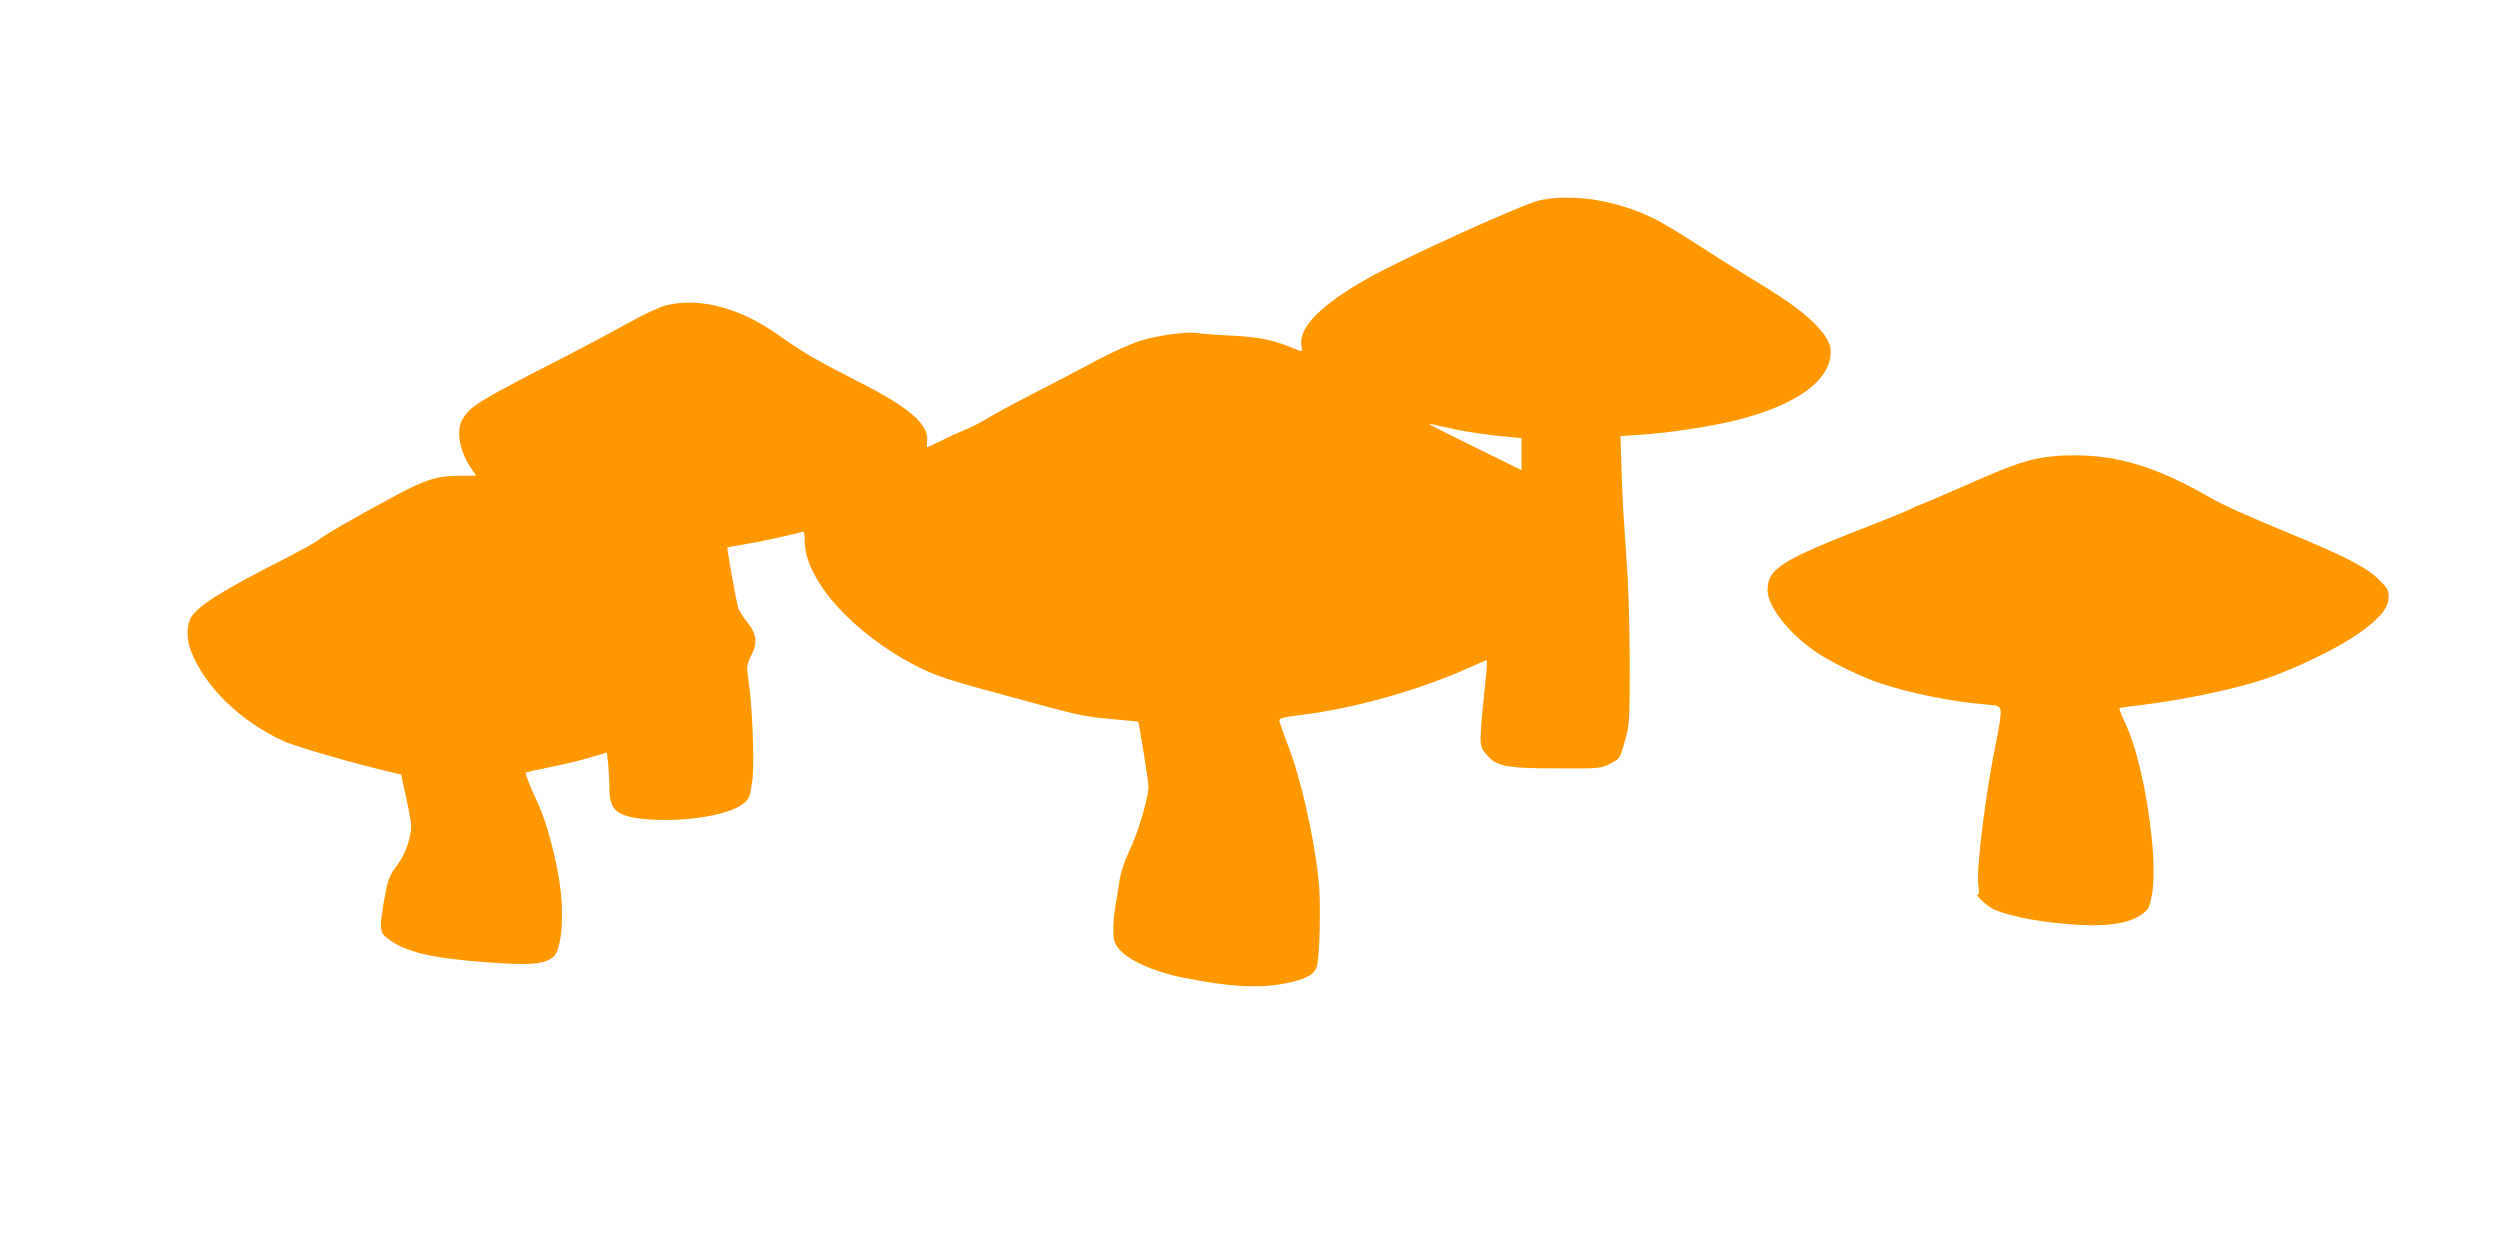
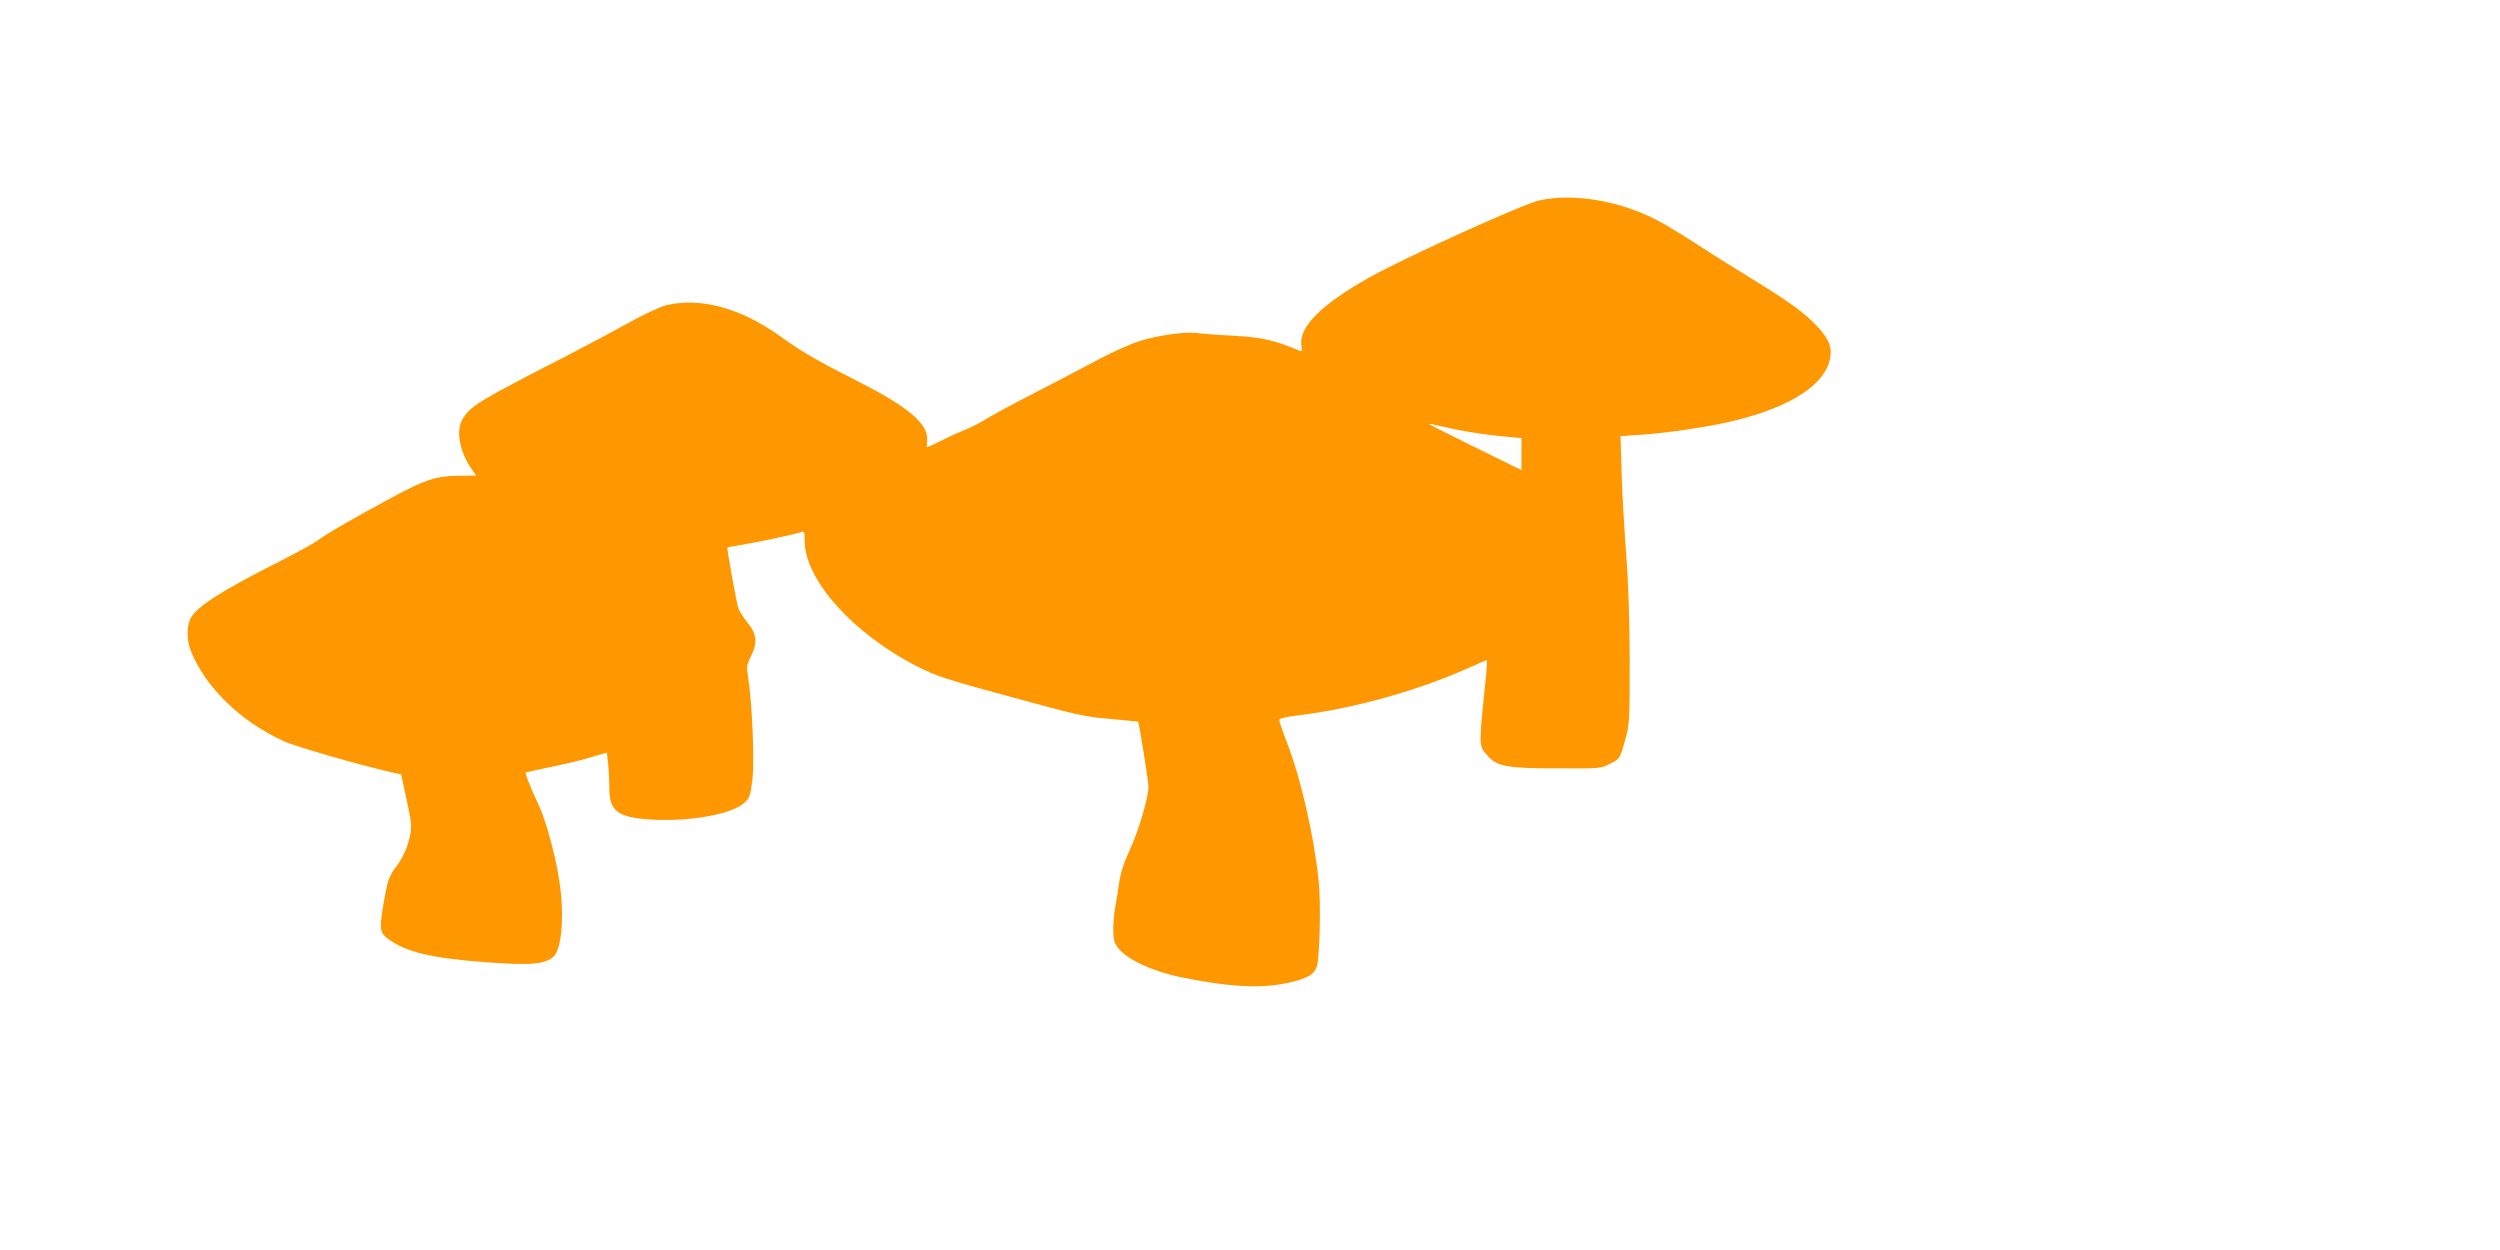
<svg xmlns="http://www.w3.org/2000/svg" version="1.0" width="1280pt" height="640pt" viewBox="0 0 1280 640" preserveAspectRatio="xMidYMid meet">
  <g transform="translate(0,640) scale(0.1,-0.1)" fill="#ff9800" stroke="none">
    <path d="M7885 5375 c-78 -15 -702 -298 -880 -399 -240 -135 -356 -252 -342 -344 5 -29 4 -33 -11 -27 -129 54 -191 68 -337 76 -82 4 -167 11 -188 14 -56 8 -200 -12 -292 -41 -44 -14 -139 -56 -210 -94 -72 -39 -218 -115 -325 -170 -107 -55 -220 -116 -250 -135 -30 -19 -80 -44 -110 -56 -30 -12 -85 -37 -122 -56 -37 -18 -69 -33 -71 -33 -2 0 -2 15 0 33 9 84 -93 172 -352 303 -216 110 -288 152 -400 232 -202 145 -407 201 -585 159 -31 -8 -115 -47 -190 -89 -74 -41 -216 -117 -315 -168 -454 -233 -495 -257 -536 -325 -37 -59 -16 -171 50 -263 l19 -27 -92 -1 c-113 -1 -170 -20 -337 -110 -181 -97 -350 -194 -382 -221 -16 -12 -99 -58 -185 -102 -307 -155 -437 -238 -467 -298 -20 -41 -19 -112 2 -165 73 -185 252 -360 474 -462 63 -29 383 -121 553 -160 l50 -11 28 -130 c25 -116 27 -136 17 -185 -13 -63 -40 -119 -80 -170 -16 -20 -32 -57 -38 -85 -42 -215 -41 -236 2 -269 92 -70 220 -101 497 -122 240 -18 309 -12 355 29 36 32 52 175 37 324 -14 141 -71 363 -117 458 -36 75 -68 156 -63 160 2 1 59 14 128 28 69 14 162 36 206 50 l81 24 7 -60 c3 -33 6 -90 6 -126 0 -114 44 -146 211 -157 194 -12 408 25 477 83 30 26 33 35 44 118 12 93 -1 401 -22 529 -8 53 -7 63 16 109 34 67 29 112 -21 172 -19 24 -40 57 -45 72 -9 26 -59 305 -56 310 1 1 33 7 71 13 72 11 287 57 311 67 11 4 14 -7 14 -46 0 -200 249 -477 578 -644 94 -48 151 -67 477 -155 335 -92 383 -103 510 -113 77 -7 141 -13 142 -14 5 -2 53 -306 53 -333 0 -55 -50 -226 -95 -322 -30 -64 -48 -120 -55 -170 -6 -41 -15 -99 -21 -129 -5 -30 -9 -81 -9 -113 0 -48 5 -66 26 -93 44 -58 179 -120 324 -149 251 -51 407 -58 546 -28 93 21 130 41 145 79 16 43 23 337 10 450 -24 226 -93 524 -157 688 -24 63 -44 120 -44 127 0 10 28 17 100 26 277 33 610 126 871 243 48 22 89 39 91 39 2 0 1 -33 -3 -72 -38 -372 -38 -363 1 -410 51 -62 98 -72 360 -72 222 -1 226 -1 275 24 49 26 49 26 74 115 25 88 25 97 25 420 -1 215 -7 403 -18 540 -9 116 -20 298 -23 406 l-6 196 104 7 c147 10 356 42 479 72 287 71 459 181 489 313 13 60 -2 101 -60 165 -65 71 -148 132 -344 251 -88 54 -218 136 -289 182 -71 46 -160 100 -198 119 -192 97 -418 135 -593 99z m-426 -1175 c52 -11 147 -25 213 -32 l118 -11 0 -82 0 -82 -232 114 c-128 63 -235 117 -238 120 -3 3 6 3 20 -1 14 -3 67 -15 119 -26z" />
-     <path d="M10445 4055 c-91 -17 -177 -49 -404 -150 -102 -45 -197 -85 -211 -90 -14 -4 -34 -13 -45 -20 -11 -7 -110 -47 -220 -90 -448 -174 -515 -217 -515 -328 0 -81 111 -223 249 -316 71 -49 235 -129 327 -159 149 -50 363 -94 531 -108 77 -6 81 -8 86 -33 3 -14 -6 -78 -19 -141 -55 -259 -107 -672 -95 -752 5 -31 4 -48 -2 -48 -19 0 48 -61 83 -77 92 -39 260 -69 445 -79 145 -7 248 10 310 54 37 26 40 33 53 102 34 190 -41 672 -134 872 -21 43 -35 80 -33 82 2 2 65 11 140 20 168 21 383 64 543 110 181 52 443 177 568 271 91 69 128 117 128 168 0 36 -6 47 -55 94 -62 60 -171 116 -455 233 -229 95 -336 143 -412 187 -186 106 -325 162 -479 193 -117 23 -275 25 -384 5z" />
  </g>
</svg>